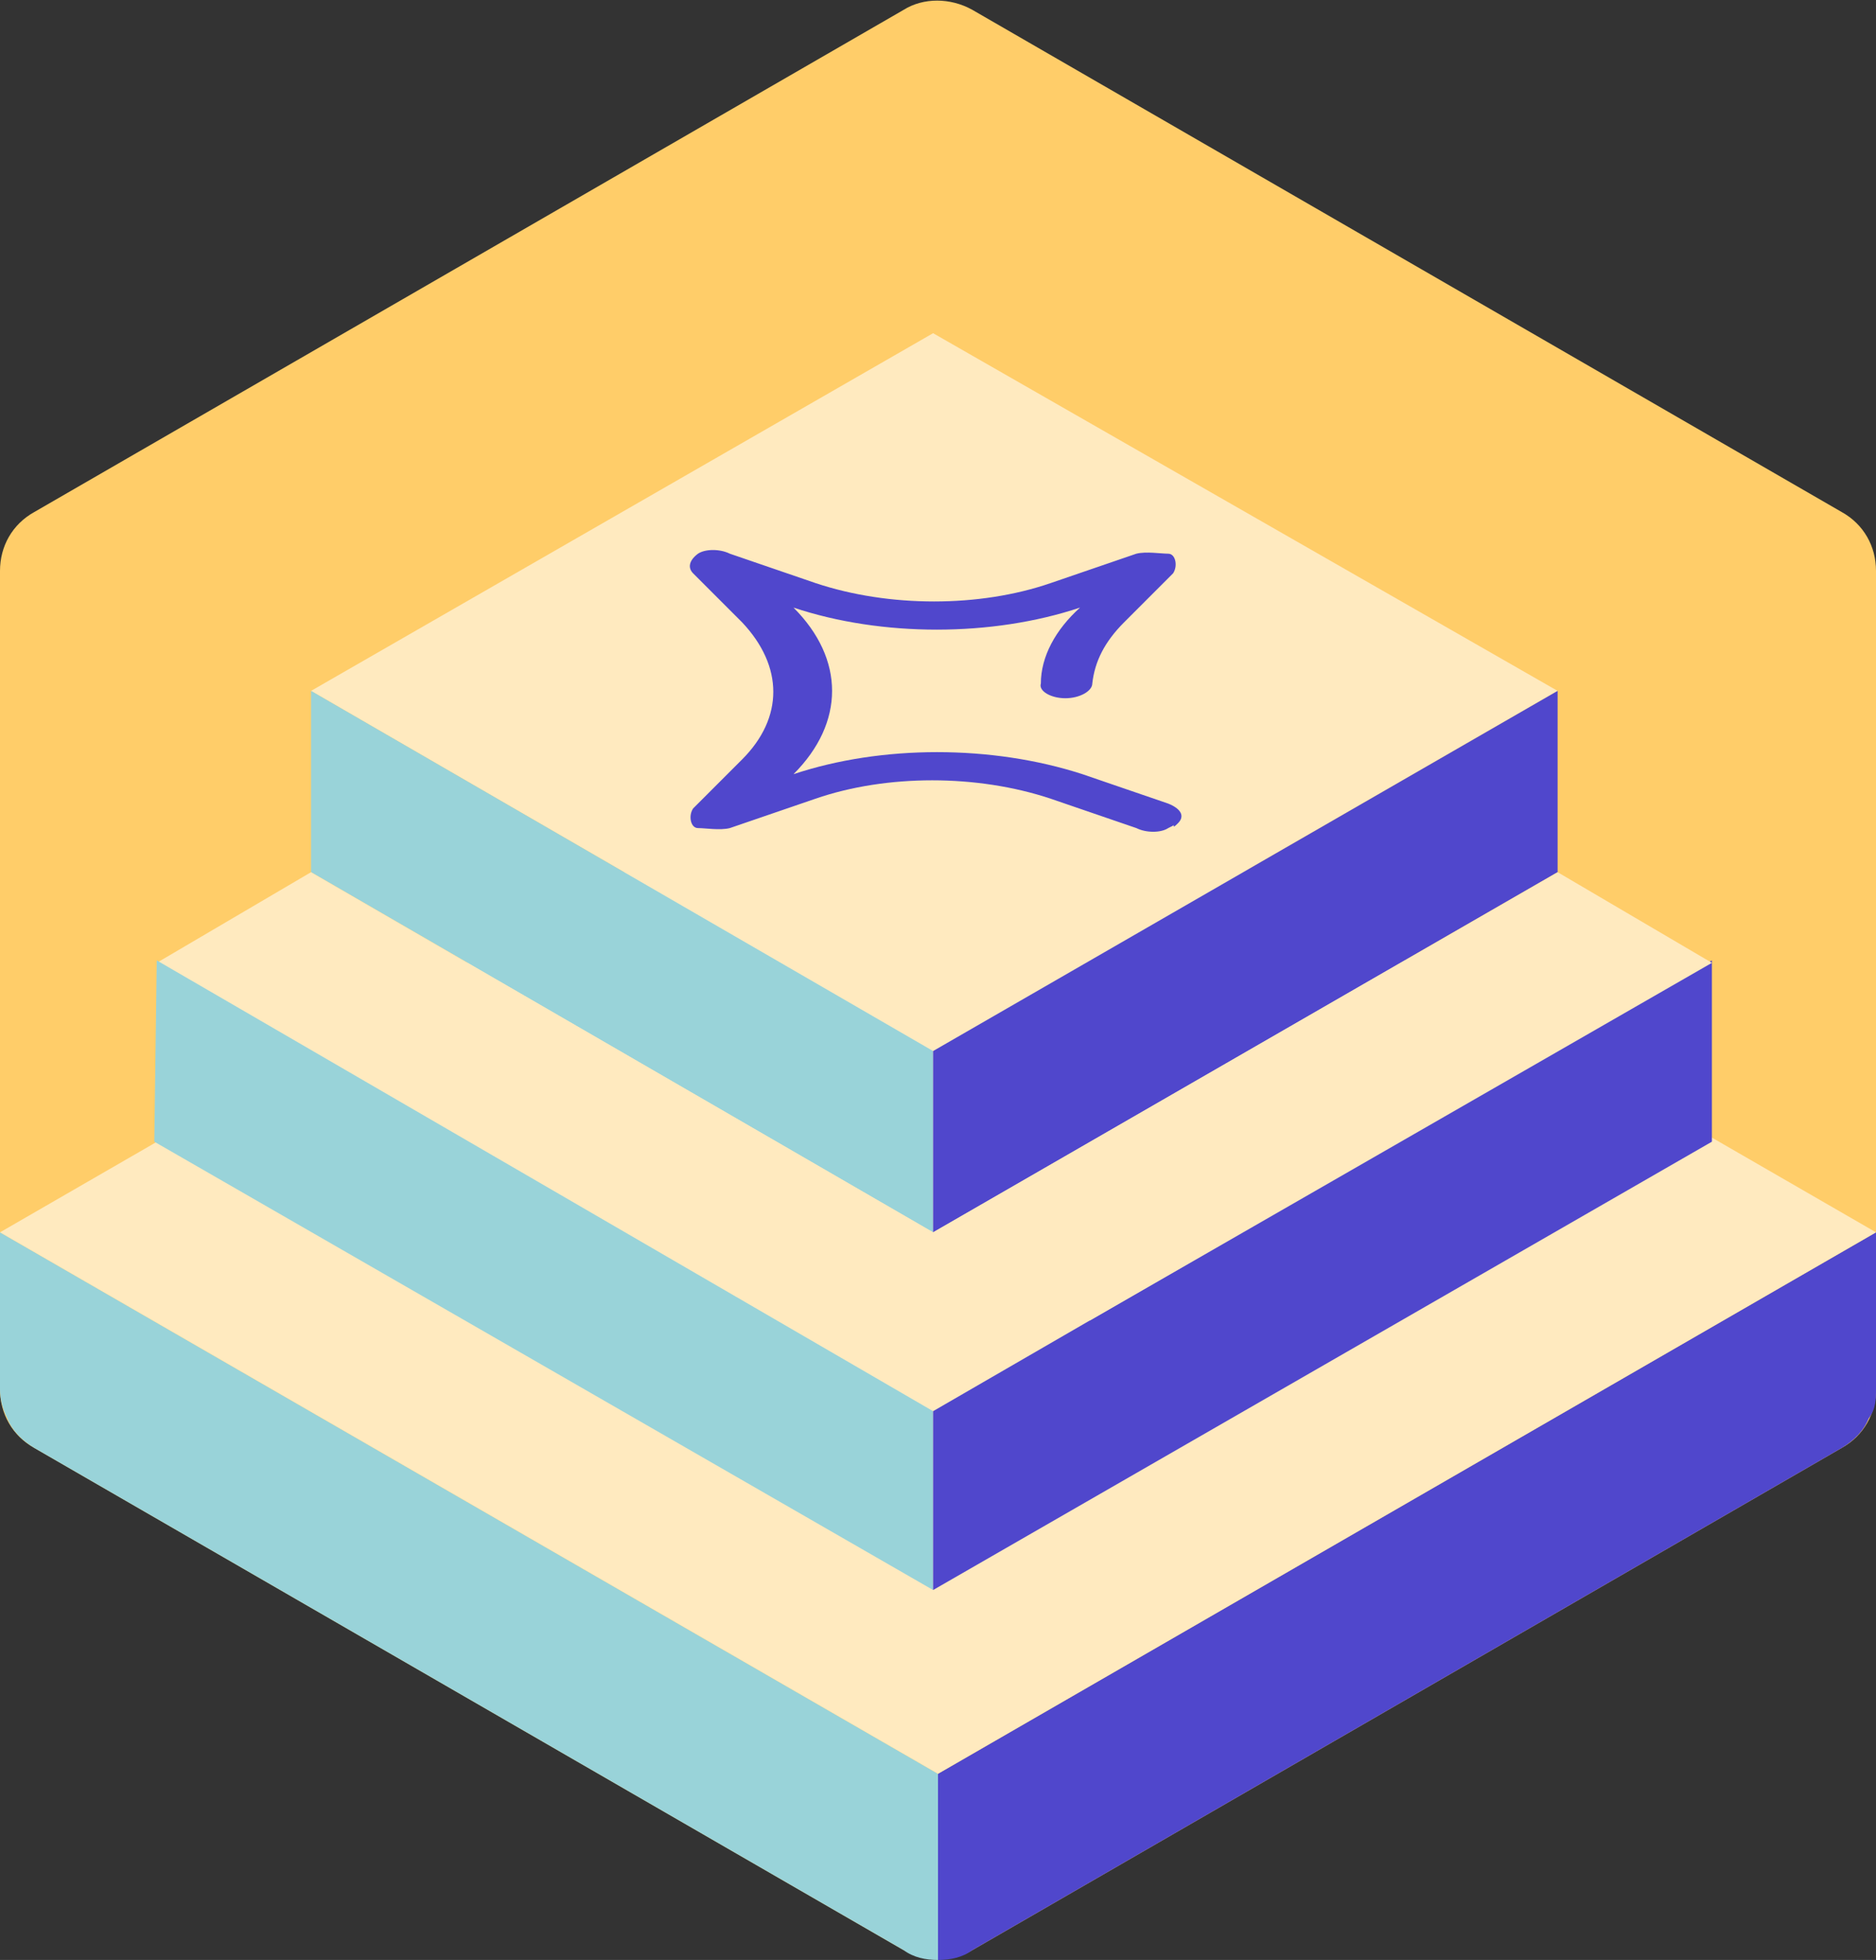
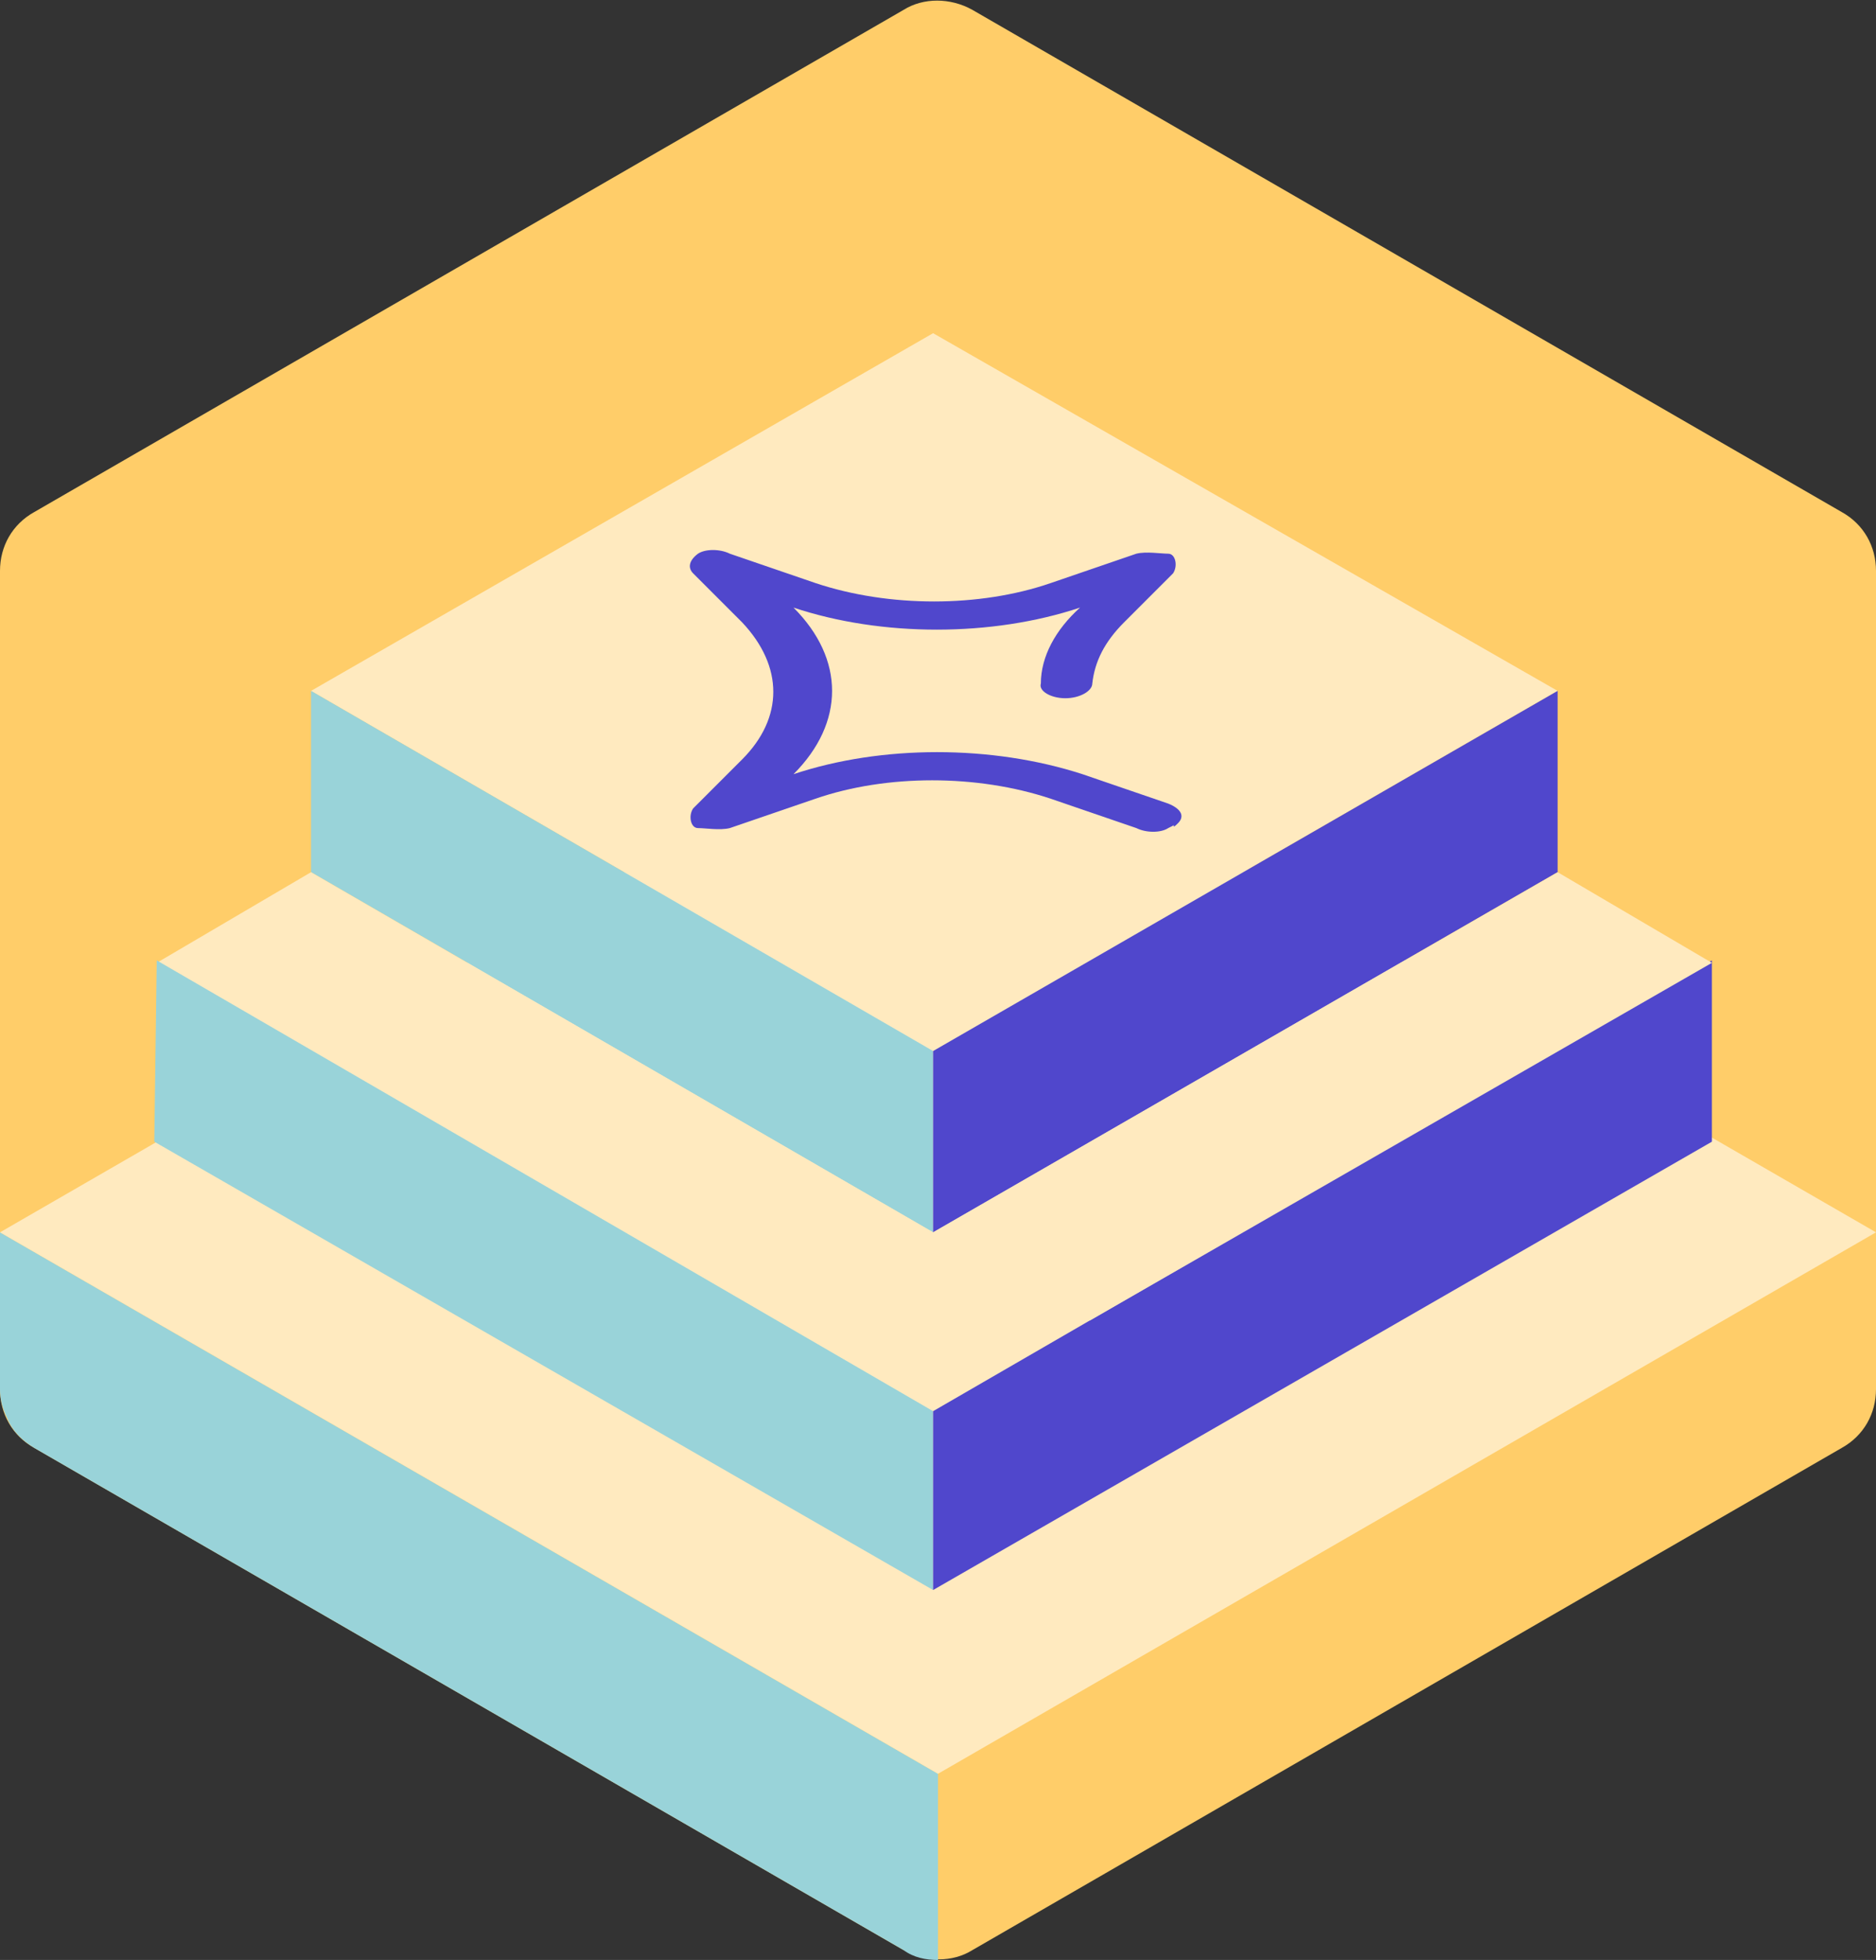
<svg xmlns="http://www.w3.org/2000/svg" id="Ebene_1" version="1.1" viewBox="0 0 76.6 80">
  <rect x="0" y="0" width="76.6" height="80" fill="#333333" stroke="none" />
  <defs>
    <style>
      .st0 {
        fill: #ffeabf;
      }

      .st1 {
        fill: #5047cc;
      }

      .st2 {
        fill: #99d3d9;
      }

      .st3 {
        fill: #ffcd69;
      }
    </style>
  </defs>
  <path class="st3" d="M1.4,59.1l35.5,20.5c.9.5,2,.5,2.8,0l35.5-20.5c.9-.5,1.4-1.4,1.4-2.4V23.3c0-1-.5-1.9-1.4-2.4L39.7.4c-.9-.5-2-.5-2.8,0L1.4,20.9C.5,21.4,0,22.3,0,23.3v33.4c0,1,.5,1.9,1.4,2.4h0Z" />
  <g>
-     <path class="st1" d="M76.6,50.3v6.4c0,.4,0,.8-.3,1.2-.2.5-.6.9-1.1,1.2l-35.5,20.5c-.4.3-.9.4-1.4.4v-7.6l38.3-22.1Z" />
    <path class="st2" d="M38.3,72.4v7.6c-.5,0-1-.1-1.4-.4L1.4,59.1h0c-.5-.3-.9-.7-1.1-1.2-.2-.4-.3-.8-.3-1.2v-6.4l38.3,22.1Z" />
    <polygon class="st0" points="76.6 50.3 38.3 28.2 0 50.3 38.3 72.4 76.6 50.3" />
  </g>
  <polygon class="st0" points="38.1 42.9 12.7 28.2 38.1 13.6 63.6 28.2 38.1 42.9" />
  <polygon class="st2" points="38.1 50.3 12.7 35.6 12.7 28.2 38.1 42.9 38.1 50.3" />
  <polygon class="st0" points="31.8 53.9 6.4 39.3 12.7 35.6 38.1 50.3 31.8 53.9" />
  <polygon class="st2" points="38.1 64.9 6.3 46.6 6.4 39.2 38.1 57.6 38.1 64.9" />
  <polygon class="st1" points="38.1 64.9 69.9 46.6 69.9 39.2 38.1 57.6 38.1 64.9" />
  <polygon class="st1" points="38.1 50.3 63.6 35.6 63.6 28.2 38.1 42.9 38.1 50.3" />
  <polygon class="st0" points="44.5 53.9 69.9 39.3 63.6 35.6 38.1 50.3 44.5 53.9" />
  <path class="st1" d="M47.7,33.8c-.3.2-.9.2-1.3,0l-3.5-1.2c-3-1-6.7-1-9.6,0l-3.5,1.2c-.4.1-1,0-1.3,0s-.4-.5-.2-.8l2-2c1.7-1.7,1.7-3.8,0-5.6l-2-2c-.2-.2-.2-.5.2-.8h0c.3-.2.9-.2,1.3,0l3.5,1.2c3,1,6.7,1,9.6,0l3.5-1.2c.4-.1,1,0,1.3,0s.4.5.2.8l-2,2c-.8.8-1.2,1.6-1.3,2.5,0,.3-.5.6-1.1.6s-1.1-.3-1-.6c0-1.1.6-2.2,1.6-3.1-3.6,1.2-8.1,1.2-11.7,0,2.1,2.1,2.1,4.7,0,6.8,3.6-1.2,8.1-1.2,11.8,0l3.5,1.2c.5.2.7.5.4.8s-.1,0-.2.1h0Z" />
</svg>